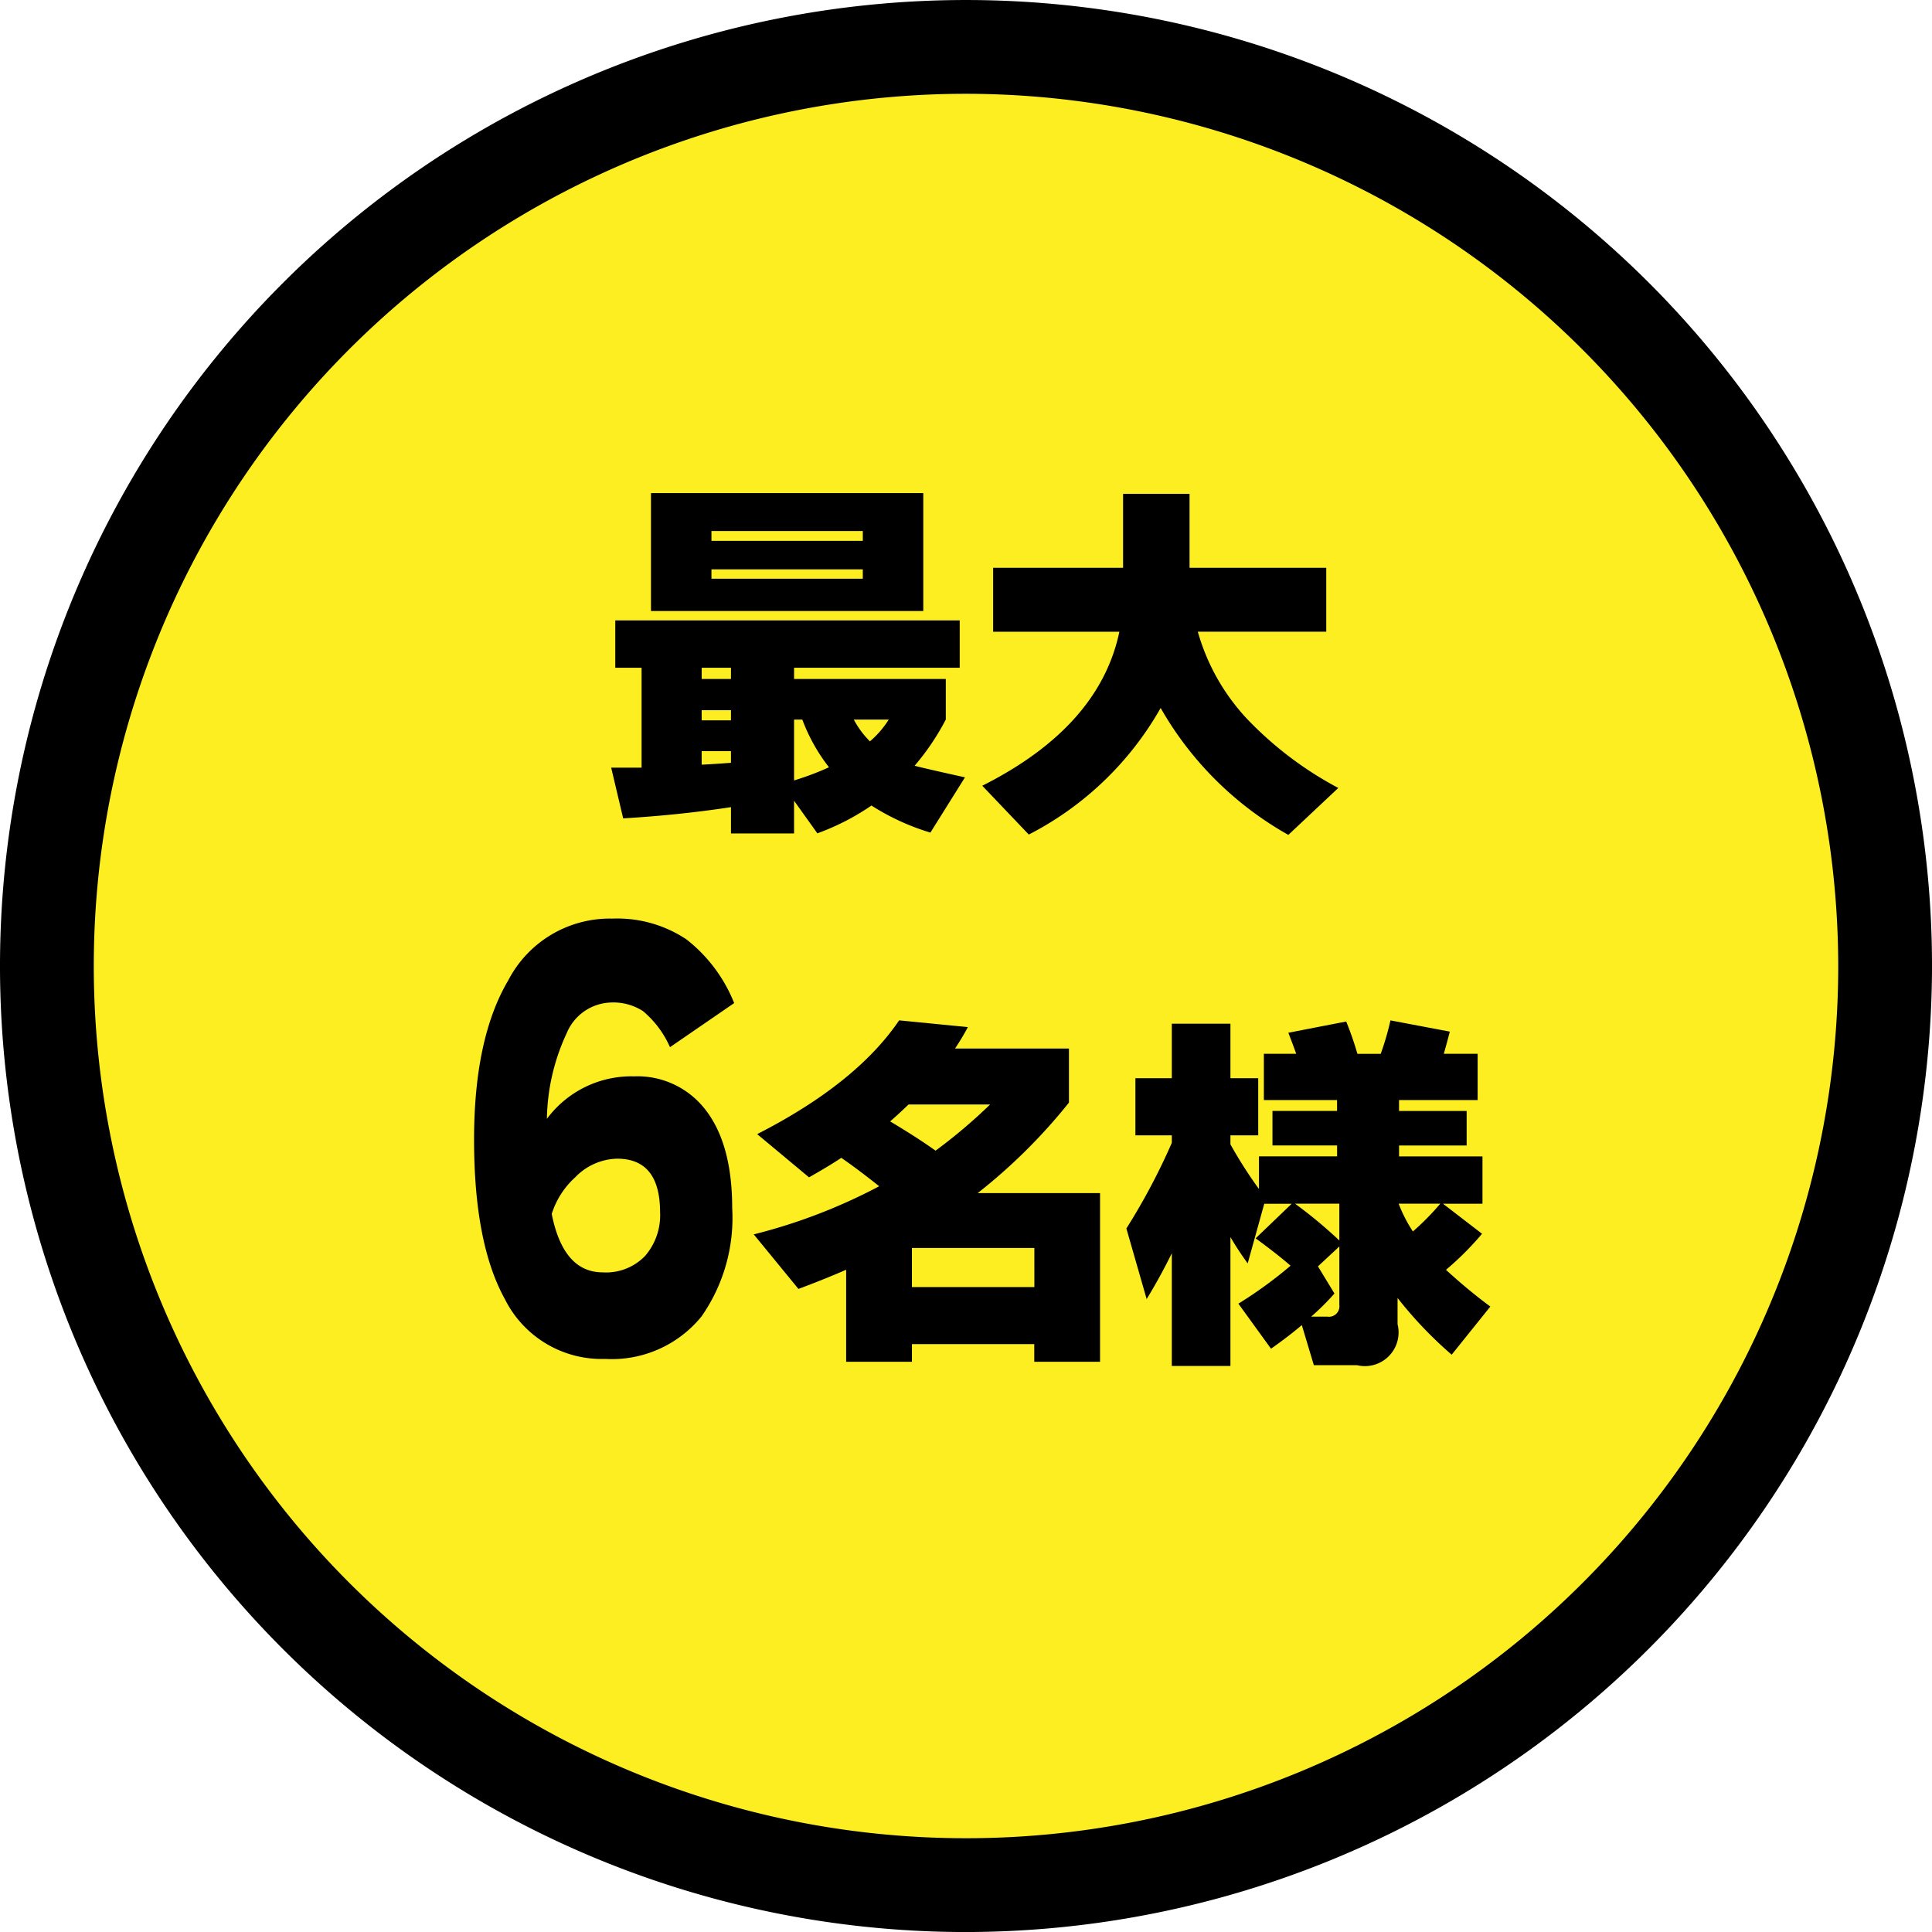
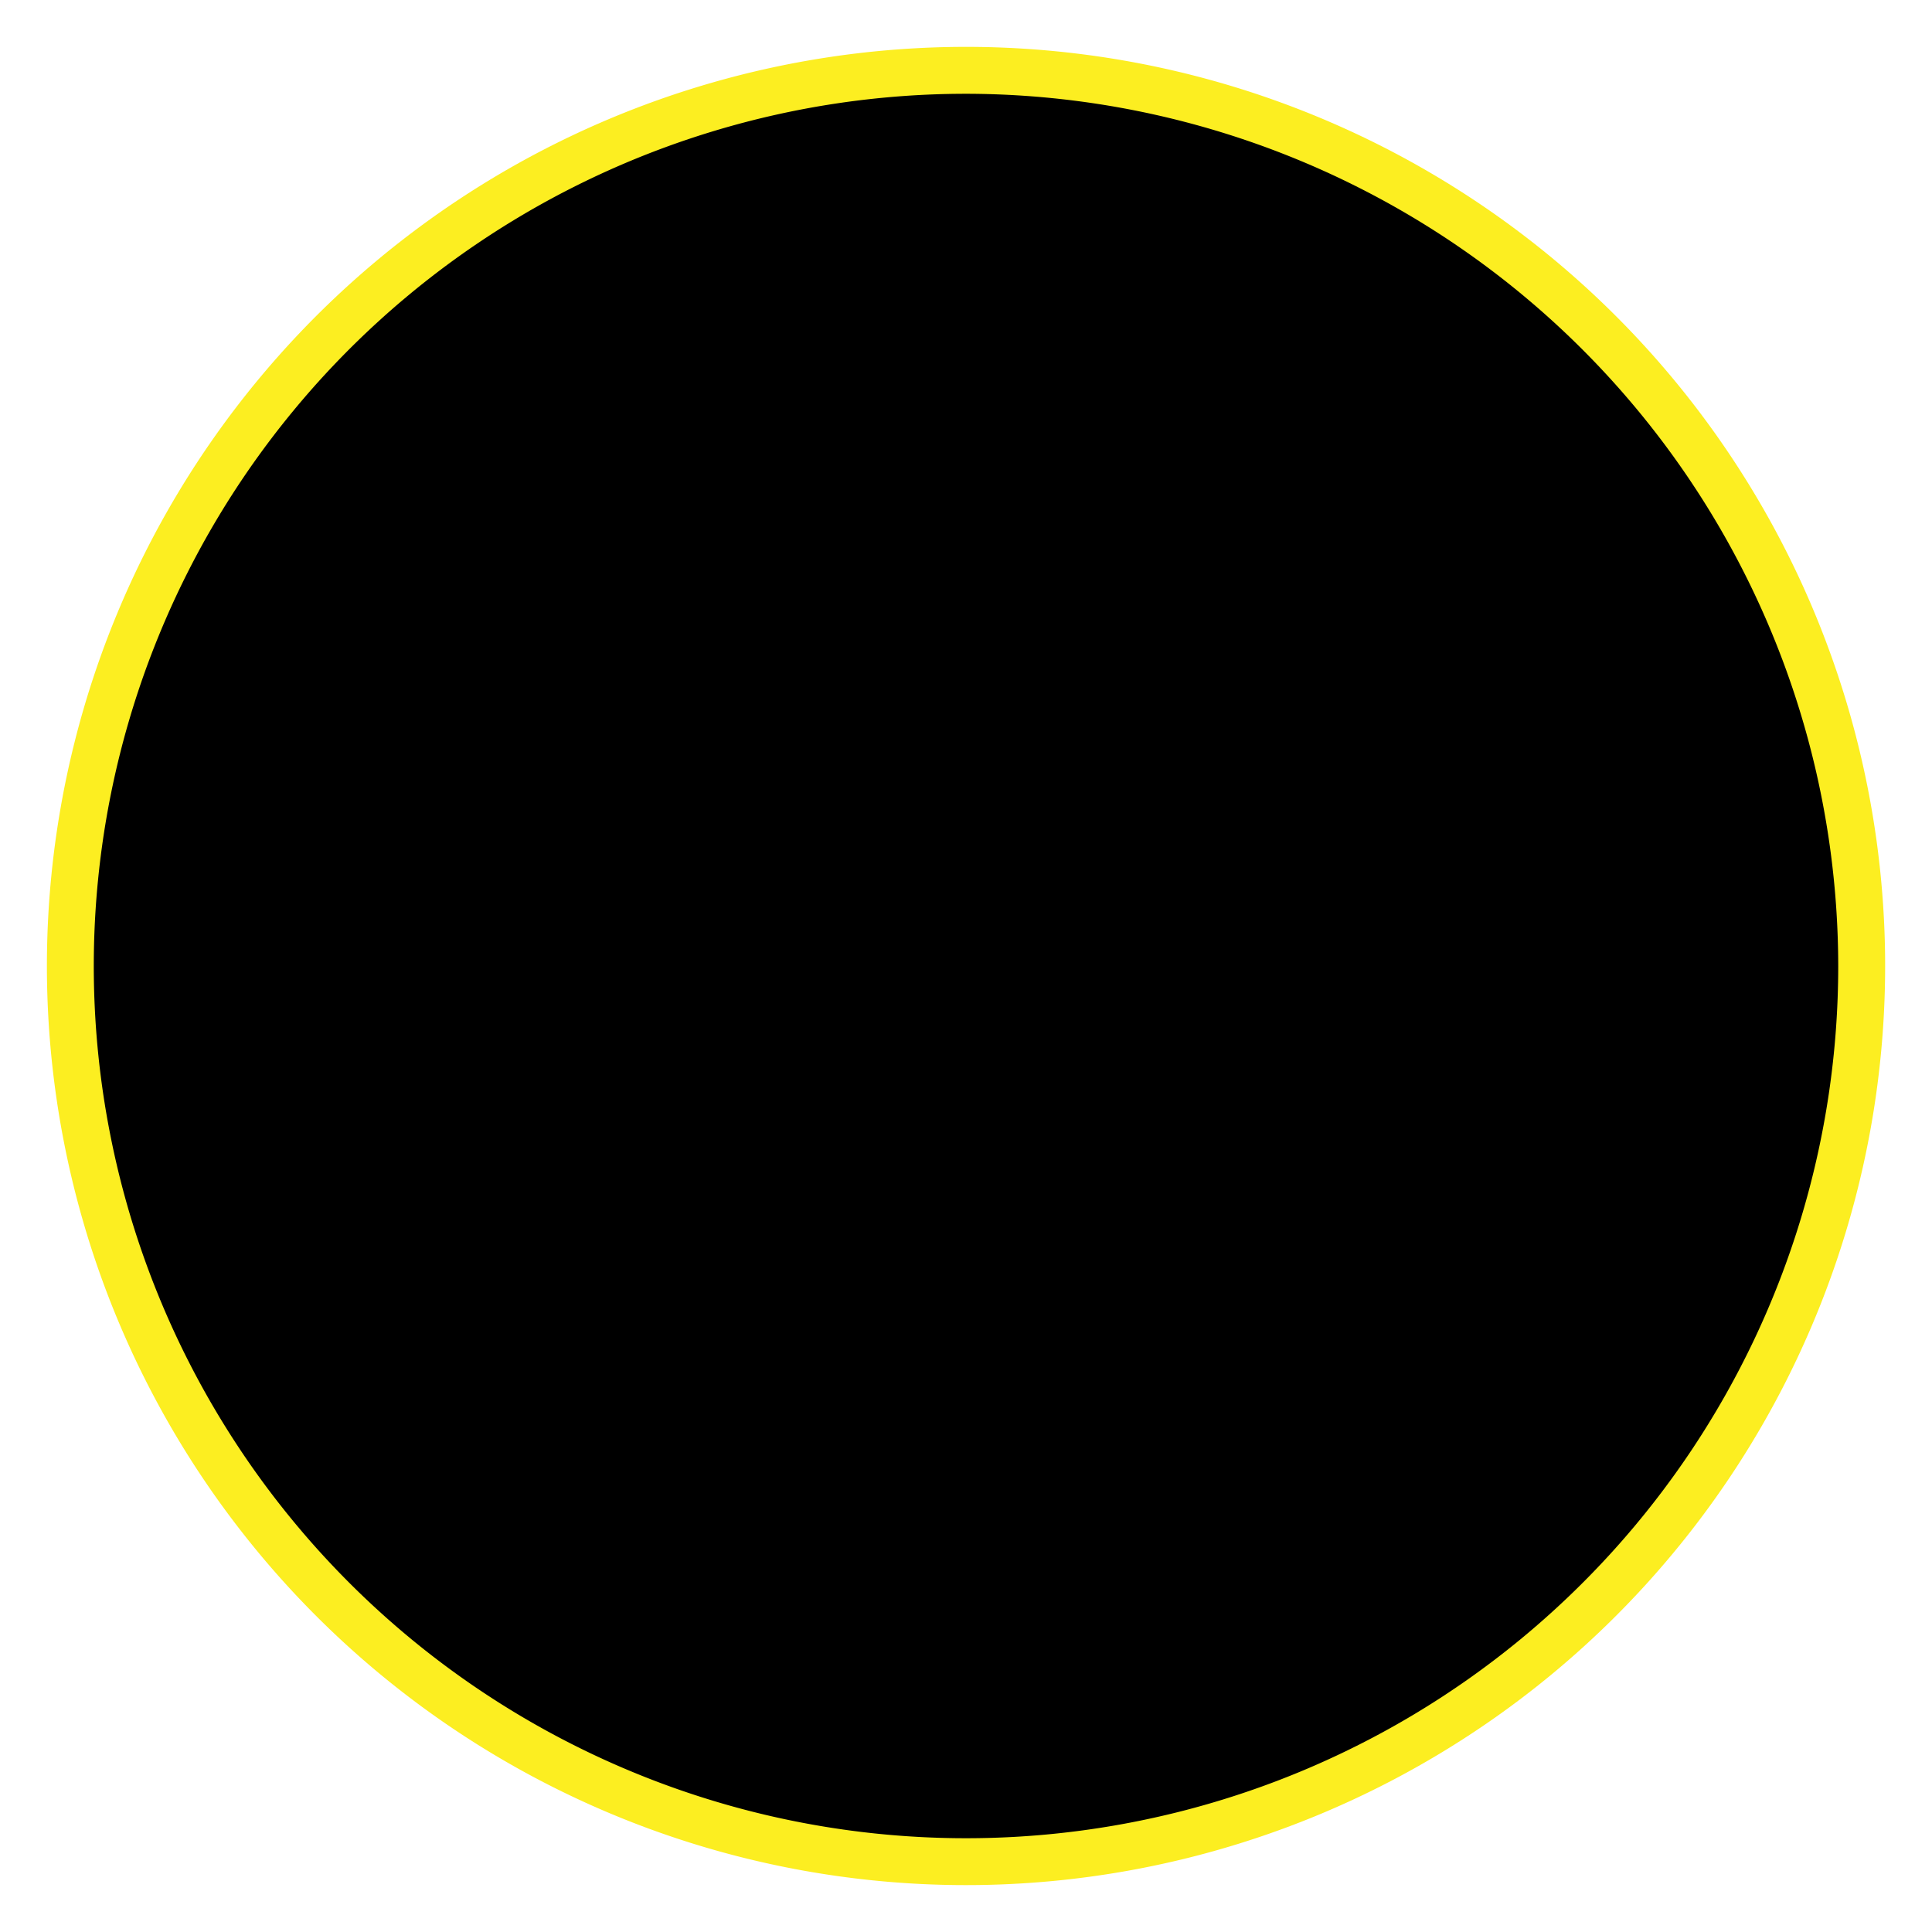
<svg xmlns="http://www.w3.org/2000/svg" id="グループ_6869" data-name="グループ 6869" width="120.431" height="120.433" viewBox="0 0 120.431 120.433">
  <defs>
    <clipPath id="clip-path">
      <rect id="長方形_6179" data-name="長方形 6179" width="120.431" height="120.433" fill="none" />
    </clipPath>
  </defs>
  <g id="グループ_6868" data-name="グループ 6868" transform="translate(0 0)" clip-path="url(#clip-path)">
    <path id="パス_44718" data-name="パス 44718" d="M116.348,59.055A57.293,57.293,0,1,1,59.054,1.761a57.294,57.294,0,0,1,57.294,57.294" transform="translate(1.162 1.161)" fill="#fcee21" />
-     <path id="パス_44719" data-name="パス 44719" d="M60.216,120.433a60.216,60.216,0,1,1,60.216-60.217,60.286,60.286,0,0,1-60.216,60.217m0-114.587a54.37,54.37,0,1,0,54.37,54.37,54.432,54.432,0,0,0-54.37-54.37" transform="translate(0 0)" />
-     <path id="パス_44720" data-name="パス 44720" d="M30.428,38.1q-3.233.493-6.72.7l-.748-3.163h1.895V29.41H23.216V26.461H44.685V29.41H34.36v.7h9.458v2.529a15.183,15.183,0,0,1-1.943,2.879q.3.095,3.138.725l-2.154,3.443A14.585,14.585,0,0,1,39.184,38a14.946,14.946,0,0,1-3.372,1.732L34.36,37.7v2.038H30.428ZM42.415,25.876H25.441V18.523H42.415ZM30.428,29.41H28.6v.7h1.827Zm0,2.647H28.6v.632h1.827ZM28.6,35.452c.4-.017,1.016-.055,1.827-.116v-.727H28.6ZM38.645,20.889H29.21V21.5h9.435Zm0,2.388H29.21v.586h9.435ZM34.36,32.642v3.793a17.639,17.639,0,0,0,2.177-.82,11.206,11.206,0,0,1-1.663-2.974ZM39.089,34a5.88,5.88,0,0,0,1.171-1.357H38.084A5.628,5.628,0,0,0,39.089,34" transform="translate(15.138 12.213)" />
+     <path id="パス_44719" data-name="パス 44719" d="M60.216,120.433m0-114.587a54.37,54.37,0,1,0,54.37,54.37,54.432,54.432,0,0,0-54.37-54.37" transform="translate(0 0)" />
    <path id="パス_44721" data-name="パス 44721" d="M48.02,31.9a19.882,19.882,0,0,1-8.219,7.89l-2.9-3.043q7.3-3.676,8.546-9.6H37.578V23.163h8.1V18.552h4.143v4.611h8.522v3.981H50.336a13.2,13.2,0,0,0,3.022,5.385,22.277,22.277,0,0,0,5.736,4.356L55.98,39.811A21,21,0,0,1,48.02,31.9" transform="translate(24.329 12.232)" />
    <path id="パス_44722" data-name="パス 44722" d="M34.023,39.774l-4,2.748a6.183,6.183,0,0,0-1.689-2.252,3.416,3.416,0,0,0-2.011-.531,3.085,3.085,0,0,0-2.743,1.92,13.057,13.057,0,0,0-1.23,5.331,6.554,6.554,0,0,1,5.438-2.648A5.344,5.344,0,0,1,32.136,46.3Q33.9,48.451,33.9,52.554a10.723,10.723,0,0,1-1.912,6.753,7.2,7.2,0,0,1-6.008,2.648,6.741,6.741,0,0,1-6.257-3.742q-1.914-3.477-1.913-9.931,0-6.325,2.136-9.934a7.129,7.129,0,0,1,6.481-3.84A7.777,7.777,0,0,1,31.043,35.8a9.478,9.478,0,0,1,2.98,3.974M29.405,52.818q0-3.345-2.681-3.345a3.742,3.742,0,0,0-2.608,1.16,5.171,5.171,0,0,0-1.465,2.285q.722,3.641,3.179,3.642a3.383,3.383,0,0,0,2.643-1.027,3.876,3.876,0,0,0,.933-2.715" transform="translate(11.741 22.753)" />
    <path id="パス_44723" data-name="パス 44723" d="M49.9,59.613h-4.1v-1.1H38.174v1.1h-4.1V53.877q-1.406.61-2.974,1.195l-2.786-3.4a34.752,34.752,0,0,0,7.819-3Q34.92,47.7,33.772,46.9q-.772.515-2.013,1.216l-3.231-2.693q6.18-3.159,8.849-7.092l4.284.421a15.356,15.356,0,0,1-.8,1.334h7.1v3.372a34.7,34.7,0,0,1-5.69,5.642H49.9ZM36.815,44.629q1.688,1.006,2.832,1.825a33.083,33.083,0,0,0,3.4-2.879H37.964q-.657.632-1.148,1.054m8.99,7.89H38.173v2.436h7.633Z" transform="translate(18.671 25.273)" />
    <path id="パス_44724" data-name="パス 44724" d="M45.146,52.848q-.724,1.473-1.568,2.856l-1.264-4.4a40.076,40.076,0,0,0,2.832-5.338V45.5h-2.27V41.938h2.27v-3.4H48.8v3.4h1.732V45.5H48.8v.561a27.853,27.853,0,0,0,1.779,2.786V46.808h4.87v-.68H51.42V43.975h4.027V43.3H50.884V40.416H52.9c-.108-.312-.274-.75-.49-1.313l3.606-.7a20.436,20.436,0,0,1,.7,2.014h1.452a17.129,17.129,0,0,0,.607-2.084l3.7.7q-.212.819-.375,1.382h2.109V43.3h-4.9v.68h4.215v2.152H59.311v.68h5.2v2.949H62.05l2.434,1.873a18.771,18.771,0,0,1-2.247,2.247A33.953,33.953,0,0,0,65,56.172l-2.409,3a25.16,25.16,0,0,1-3.373-3.536v1.638a2.1,2.1,0,0,1-2.527,2.552H54l-.75-2.5q-.821.7-1.92,1.473l-2.034-2.808a26.44,26.44,0,0,0,3.252-2.366q-.8-.7-2.177-1.707l2.247-2.155H50.908L49.876,53.48A19.14,19.14,0,0,1,48.8,51.841v8.031H45.146Zm7.679-3.091a29.039,29.039,0,0,1,2.763,2.295V49.757Zm2.459,5.6A15.677,15.677,0,0,1,53.833,56.8h1.006a.652.652,0,0,0,.75-.725V52.425l-1.334,1.241Zm4-5.6a9.15,9.15,0,0,0,.889,1.734,16.134,16.134,0,0,0,1.709-1.734Z" transform="translate(27.899 25.273)" />
  </g>
</svg>